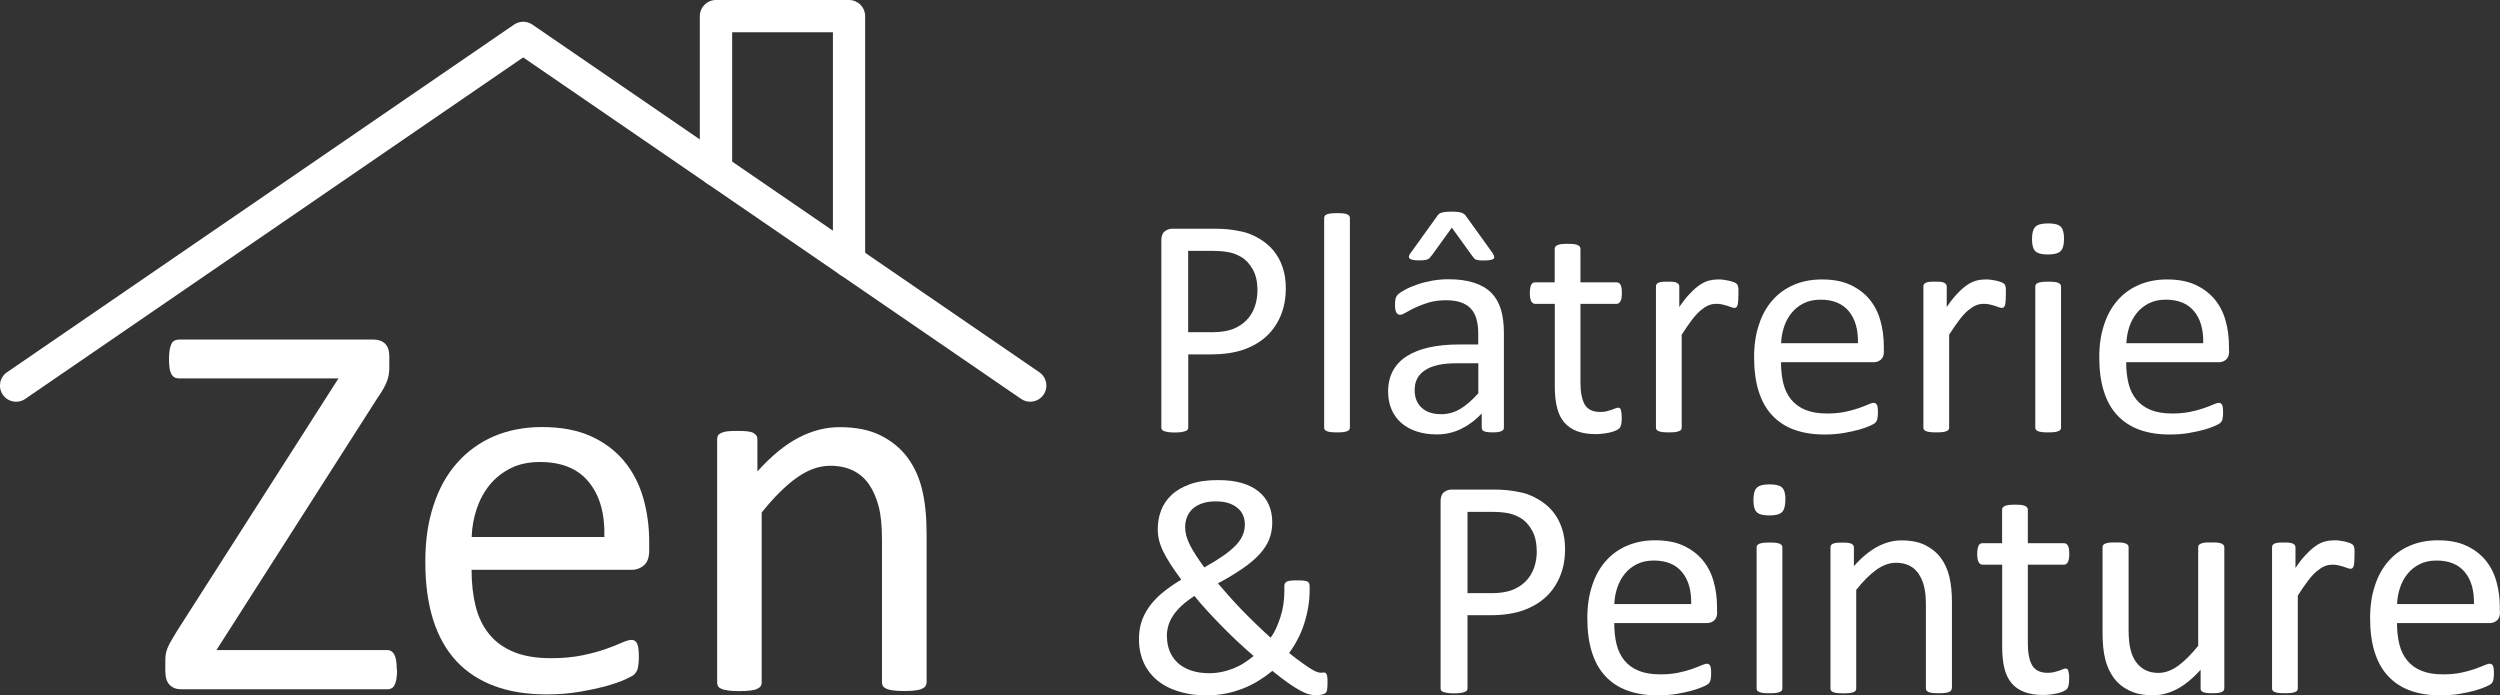
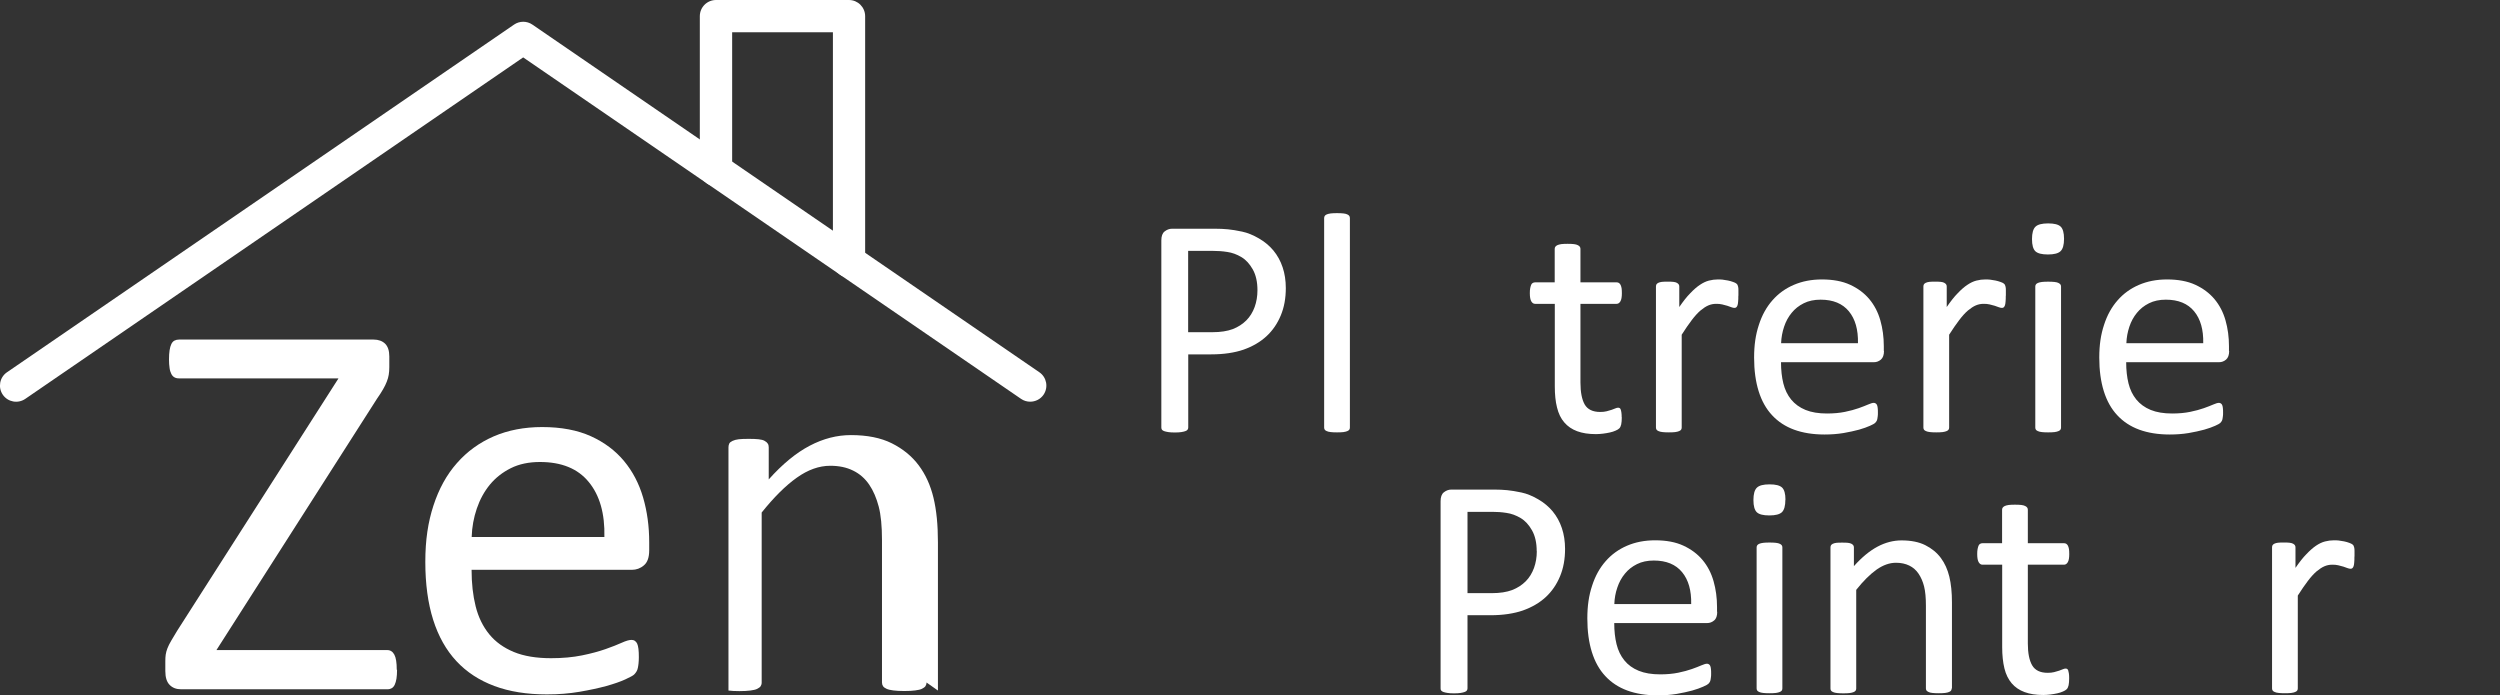
<svg xmlns="http://www.w3.org/2000/svg" id="Calque_1" data-name="Calque 1" viewBox="0 0 258.28 71.83">
  <rect x="0" y="0" width="258.28" height="71.83" fill="#333333" stroke="none" />
  <defs>
    <style>      .cls-1 {        fill: #fff;      }    </style>
  </defs>
  <g>
    <path class="cls-1" d="M106.43,41.5c-.32,0-.65-.09-.94-.29L54.05,5.93,2.61,41.21c-.76.52-1.8.33-2.32-.43-.52-.76-.33-1.8.43-2.32L53.11,2.54c.57-.39,1.32-.39,1.89,0l52.38,35.92c.76.52.95,1.56.43,2.32-.32.47-.85.72-1.38.72Z" />
    <path class="cls-1" d="M87.72,28.67c-.92,0-1.67-.75-1.67-1.67V3.33h-10.41v14.24c0,.92-.75,1.67-1.67,1.67s-1.67-.75-1.67-1.67V1.67c0-.92.75-1.67,1.67-1.67h13.74c.92,0,1.67.75,1.67,1.67v25.34c0,.92-.75,1.67-1.67,1.67Z" />
  </g>
  <g>
    <path class="cls-1" d="M41.02,69.2c0,.35-.02.66-.06.91-.04.25-.1.46-.18.63-.08.17-.19.29-.31.36-.12.07-.26.11-.43.11h-21.34c-.48,0-.88-.15-1.17-.45-.3-.3-.45-.77-.45-1.43v-1.03c0-.24.01-.46.04-.67.03-.21.09-.42.18-.66.09-.23.22-.49.39-.78.17-.29.37-.63.61-1.02l16.67-26.08h-16.48c-.19,0-.35-.04-.47-.11-.13-.07-.24-.19-.32-.35-.08-.16-.15-.36-.18-.61-.04-.25-.06-.55-.06-.88,0-.37.02-.69.06-.95.04-.26.1-.48.18-.64.08-.17.19-.29.32-.36.13-.07.29-.11.47-.11h20.11c.5,0,.9.15,1.19.43.29.29.43.73.43,1.32v1.09c0,.3-.02.56-.06.8-.04.23-.1.47-.2.71-.09.24-.22.5-.38.78-.16.28-.37.61-.63.98l-16.59,25.97h17.65c.32,0,.56.16.73.47s.25.84.25,1.56Z" />
    <path class="cls-1" d="M67.07,56.86c0,.73-.18,1.24-.55,1.55-.36.31-.78.46-1.25.46h-16.55c0,1.4.14,2.65.42,3.77.28,1.12.75,2.08,1.4,2.88.65.8,1.51,1.41,2.55,1.84s2.33.64,3.84.64c1.2,0,2.26-.1,3.2-.29.94-.19,1.74-.41,2.43-.65.68-.24,1.24-.46,1.68-.66.44-.2.77-.29,1-.29.13,0,.25.03.35.1.1.07.18.16.24.29.06.13.1.31.13.54.03.23.04.52.04.85,0,.24-.01.45-.03.63-.02.18-.04.34-.07.47-.03.14-.07.27-.14.38-.06.11-.15.22-.25.32-.1.1-.41.27-.91.5s-1.16.46-1.95.68c-.8.22-1.73.42-2.78.6-1.05.18-2.17.27-3.37.27-2.07,0-3.88-.29-5.43-.87-1.55-.58-2.86-1.43-3.92-2.57s-1.86-2.56-2.4-4.27c-.54-1.71-.81-3.71-.81-5.98s.28-4.1.84-5.82c.56-1.72,1.36-3.18,2.42-4.38,1.05-1.2,2.32-2.12,3.81-2.77,1.49-.64,3.16-.96,5-.96,1.97,0,3.65.32,5.04.95,1.39.63,2.53,1.49,3.42,2.56s1.55,2.33,1.97,3.77c.42,1.44.63,2.98.63,4.62v.84ZM62.44,55.49c.06-2.42-.48-4.32-1.62-5.7-1.13-1.38-2.81-2.06-5.04-2.06-1.14,0-2.15.21-3.01.64s-1.58,1-2.16,1.7c-.58.71-1.03,1.53-1.35,2.47s-.5,1.92-.53,2.94h13.71Z" />
-     <path class="cls-1" d="M95.72,70.51c0,.15-.04.27-.11.38-.07.1-.2.19-.36.27s-.4.13-.7.17c-.3.04-.67.06-1.12.06s-.85-.02-1.14-.06c-.3-.04-.53-.09-.7-.17s-.29-.16-.36-.27c-.07-.1-.11-.23-.11-.38v-14.72c0-1.43-.11-2.59-.34-3.46s-.55-1.63-.98-2.26c-.43-.63-.98-1.12-1.66-1.45-.68-.34-1.47-.5-2.36-.5-1.16,0-2.31.41-3.46,1.23-1.16.82-2.36,2.02-3.63,3.6v17.57c0,.15-.04.27-.11.38-.07.1-.2.19-.36.27s-.4.13-.7.17c-.3.04-.68.06-1.14.06s-.82-.02-1.12-.06c-.3-.04-.54-.09-.71-.17-.18-.07-.3-.16-.36-.27-.06-.1-.1-.23-.1-.38v-25.13c0-.15.03-.27.08-.38s.17-.2.34-.28c.17-.08.38-.14.64-.17.26-.03.6-.04,1.03-.04s.75.01,1.02.04c.27.03.48.08.63.17.15.08.26.18.32.28.07.1.1.23.1.38v3.32c1.41-1.58,2.82-2.74,4.23-3.48,1.41-.74,2.82-1.1,4.26-1.1,1.68,0,3.09.28,4.23.85,1.14.57,2.07,1.33,2.78,2.28.71.95,1.21,2.06,1.52,3.34.31,1.28.46,2.81.46,4.59v15.33Z" />
+     <path class="cls-1" d="M95.72,70.51c0,.15-.04.27-.11.38-.07.1-.2.19-.36.27s-.4.13-.7.17c-.3.04-.67.06-1.12.06s-.85-.02-1.14-.06c-.3-.04-.53-.09-.7-.17s-.29-.16-.36-.27c-.07-.1-.11-.23-.11-.38v-14.72c0-1.43-.11-2.59-.34-3.46s-.55-1.63-.98-2.26c-.43-.63-.98-1.12-1.66-1.45-.68-.34-1.47-.5-2.36-.5-1.16,0-2.31.41-3.46,1.23-1.16.82-2.36,2.02-3.63,3.6v17.57c0,.15-.04.27-.11.38-.07.1-.2.19-.36.27s-.4.13-.7.17c-.3.04-.68.06-1.14.06s-.82-.02-1.12-.06v-25.13c0-.15.03-.27.08-.38s.17-.2.34-.28c.17-.08.38-.14.64-.17.26-.03.6-.04,1.03-.04s.75.01,1.02.04c.27.03.48.08.63.17.15.08.26.18.32.28.07.1.1.23.1.38v3.32c1.41-1.58,2.82-2.74,4.23-3.48,1.41-.74,2.82-1.1,4.26-1.1,1.68,0,3.09.28,4.23.85,1.14.57,2.07,1.33,2.78,2.28.71.95,1.21,2.06,1.52,3.34.31,1.28.46,2.81.46,4.59v15.33Z" />
  </g>
  <g>
    <path class="cls-1" d="M132.84,29.76c0,1.05-.17,1.99-.52,2.83-.35.84-.84,1.56-1.48,2.15-.64.59-1.43,1.05-2.36,1.38-.93.32-2.05.49-3.34.49h-2.38v7.55c0,.09-.02.16-.07.23-.05.06-.12.12-.23.15-.1.04-.24.07-.42.1-.18.03-.4.04-.67.04s-.49-.01-.67-.04c-.18-.03-.32-.06-.43-.1-.11-.04-.18-.09-.23-.15-.04-.06-.06-.14-.06-.23v-19.33c0-.43.11-.74.34-.92.23-.18.48-.28.76-.28h4.48c.45,0,.89.02,1.3.06.42.04.91.12,1.47.24.57.12,1.14.36,1.73.7.59.34,1.09.76,1.5,1.25.41.5.73,1.07.95,1.73.22.65.33,1.37.33,2.16ZM129.91,29.98c0-.85-.16-1.57-.48-2.14-.32-.57-.71-1-1.18-1.28-.47-.28-.96-.46-1.46-.53-.5-.08-.99-.11-1.47-.11h-2.57v8.4h2.51c.84,0,1.54-.11,2.1-.32.56-.22,1.02-.52,1.4-.9.38-.38.66-.84.86-1.38.19-.53.29-1.11.29-1.74Z" />
    <path class="cls-1" d="M139.46,44.17c0,.09-.02.16-.06.22-.04.06-.11.11-.21.15s-.23.08-.4.1c-.17.02-.39.03-.66.03s-.48-.01-.65-.03c-.17-.02-.31-.05-.41-.1-.1-.04-.17-.09-.21-.15-.04-.06-.06-.13-.06-.22v-21.63c0-.09.02-.16.06-.23.04-.06.11-.12.21-.16.1-.04.24-.08.41-.1.17-.02.39-.03.65-.03s.49.01.66.03c.17.02.31.05.4.1.1.04.17.1.21.16.04.06.06.14.06.23v21.63Z" />
-     <path class="cls-1" d="M155.37,44.18c0,.13-.04.23-.13.29-.09.06-.21.11-.36.15-.15.03-.37.05-.66.05s-.5-.02-.67-.05c-.17-.03-.29-.08-.36-.15-.08-.06-.11-.16-.11-.29v-1.46c-.64.68-1.35,1.21-2.13,1.59-.78.38-1.61.57-2.49.57-.77,0-1.46-.1-2.08-.3-.62-.2-1.15-.49-1.59-.87-.44-.38-.78-.84-1.02-1.39-.24-.55-.36-1.18-.36-1.88,0-.82.17-1.53.5-2.14.33-.6.81-1.11,1.44-1.51.63-.4,1.39-.7,2.3-.9.91-.2,1.93-.3,3.06-.3h2.01v-1.13c0-.56-.06-1.06-.18-1.49-.12-.43-.31-.79-.58-1.08-.26-.29-.61-.5-1.03-.65-.42-.15-.94-.22-1.55-.22-.66,0-1.25.08-1.77.23-.52.16-.98.33-1.38.52-.39.19-.72.36-.99.52-.26.16-.46.23-.59.23-.09,0-.16-.02-.23-.06-.06-.04-.12-.11-.17-.19-.05-.09-.08-.2-.1-.33-.02-.13-.03-.28-.03-.45,0-.27.02-.48.06-.64.04-.16.13-.31.27-.45.15-.14.4-.3.75-.49s.77-.36,1.23-.52c.46-.16.97-.29,1.52-.39s1.11-.15,1.67-.15c1.05,0,1.94.12,2.67.36.73.24,1.33.59,1.78,1.04.45.46.78,1.03.99,1.71.2.68.31,1.47.31,2.38v9.83ZM147.87,26.42c-.06.11-.13.19-.19.25-.06.06-.14.1-.24.14-.09.03-.21.06-.34.07-.14.02-.31.02-.51.02-.29,0-.52-.02-.67-.06-.16-.04-.26-.09-.32-.16-.05-.07-.06-.16-.02-.28.04-.11.13-.25.26-.41l2.67-3.71c.05-.09.12-.15.19-.2.08-.05.17-.09.28-.12s.25-.06.42-.07c.17-.02.37-.02.61-.02s.42,0,.57.02c.15.02.28.04.39.08.11.04.2.08.27.13.07.05.13.11.19.19l2.67,3.71c.12.16.2.3.24.41.04.11.04.21,0,.28s-.15.12-.32.16-.38.06-.66.06c-.23,0-.41,0-.54-.02-.14-.02-.25-.04-.33-.07-.09-.03-.16-.08-.21-.15-.05-.06-.12-.15-.19-.24l-2.1-2.91-2.1,2.91ZM152.72,37.53h-2.28c-.73,0-1.37.06-1.91.19-.54.12-.99.31-1.34.55-.36.24-.62.53-.79.87-.17.34-.25.73-.25,1.17,0,.76.24,1.36.72,1.81.48.45,1.15.67,2.02.67.7,0,1.35-.18,1.95-.53.6-.35,1.23-.9,1.89-1.63v-3.09Z" />
    <path class="cls-1" d="M167.55,43.1c0,.31-.02.56-.06.75-.04.18-.11.32-.19.4-.09.09-.22.17-.39.24-.17.08-.37.14-.59.19-.22.05-.46.09-.7.12-.25.03-.5.05-.74.05-.76,0-1.4-.1-1.94-.3-.54-.2-.98-.5-1.33-.91-.35-.4-.6-.92-.75-1.54-.16-.62-.23-1.35-.23-2.19v-8.52h-2.04c-.16,0-.29-.09-.39-.26s-.15-.45-.15-.84c0-.2.01-.38.04-.52.03-.14.06-.26.1-.35.04-.09.1-.16.17-.19.07-.04.15-.06.24-.06h2.02v-3.46c0-.08.02-.15.06-.21.04-.06.11-.12.21-.17.1-.05.24-.08.41-.11.17-.02.39-.03.65-.03s.49.01.66.03c.17.02.31.06.4.11.1.05.17.1.21.17.04.06.06.13.06.21v3.46h3.74c.09,0,.16.02.23.06.06.04.12.1.17.19.05.09.08.21.11.35.02.14.03.31.03.52,0,.39-.05.67-.15.84s-.23.26-.39.26h-3.74v8.13c0,1,.15,1.76.44,2.27.3.51.83.77,1.6.77.25,0,.47-.02.66-.07.19-.05.37-.1.52-.15.15-.05.28-.1.39-.15.11-.05.2-.07.29-.07.05,0,.1.01.15.04.05.03.09.08.11.15.03.08.05.18.07.31.02.13.03.29.03.49Z" />
    <path class="cls-1" d="M179.59,30.55c0,.24,0,.44-.02.6-.01.16-.03.29-.06.38-.03.09-.07.16-.12.21s-.12.07-.2.07-.19-.02-.32-.07c-.12-.05-.26-.1-.42-.15-.16-.05-.33-.09-.53-.14s-.4-.06-.63-.06c-.27,0-.53.05-.79.16s-.53.29-.82.53c-.29.25-.59.58-.9.99-.31.41-.66.91-1.04,1.51v9.59c0,.09-.02.16-.06.22-.04.06-.11.11-.21.15s-.23.08-.4.1c-.17.02-.39.03-.66.03s-.48-.01-.65-.03c-.17-.02-.31-.05-.41-.1-.1-.04-.17-.09-.21-.15-.04-.06-.06-.13-.06-.22v-14.57c0-.09.02-.16.05-.22s.1-.11.19-.16c.1-.05.22-.08.37-.1.15-.02.35-.02.6-.02s.43,0,.59.02c.16.02.28.05.36.1.09.05.15.1.19.16.04.06.06.13.06.22v2.12c.4-.58.77-1.06,1.13-1.42.35-.37.68-.66,1-.87.31-.21.62-.36.93-.44.31-.08.62-.12.93-.12.14,0,.3,0,.48.02.18.02.36.05.56.09.19.04.37.09.53.15.16.05.27.11.33.16s.11.1.13.15c.02.05.04.11.06.19.02.08.03.19.03.33,0,.15,0,.34,0,.59Z" />
    <path class="cls-1" d="M194.64,36.25c0,.42-.11.72-.32.9-.21.18-.45.27-.72.27h-9.6c0,.81.08,1.54.24,2.19.16.65.43,1.2.81,1.67.38.46.87.82,1.48,1.07s1.35.37,2.23.37c.69,0,1.31-.06,1.85-.17.54-.11,1.01-.24,1.41-.38.4-.14.72-.27.98-.38.25-.11.45-.17.58-.17.08,0,.14.02.2.06.06.04.11.09.14.17.03.08.06.18.07.31.02.14.02.3.02.49,0,.14,0,.26-.02.37-.01.1-.02.19-.04.27-.02.08-.04.15-.08.22-.04.06-.09.13-.15.19-.06.06-.24.16-.53.29s-.67.27-1.13.4c-.46.13-1,.24-1.61.35-.61.1-1.26.15-1.95.15-1.2,0-2.25-.17-3.15-.5-.9-.33-1.66-.83-2.27-1.49-.62-.66-1.08-1.49-1.39-2.48-.31-.99-.47-2.15-.47-3.47s.16-2.38.49-3.38c.32-1,.79-1.85,1.4-2.54.61-.7,1.35-1.23,2.21-1.6.86-.37,1.83-.56,2.9-.56,1.14,0,2.12.18,2.92.55.8.37,1.46.86,1.98,1.48s.9,1.35,1.14,2.19c.24.84.36,1.73.36,2.68v.49ZM191.95,35.46c.03-1.4-.28-2.5-.94-3.3-.66-.8-1.63-1.2-2.92-1.2-.66,0-1.24.12-1.74.37s-.92.58-1.25.99c-.34.41-.6.89-.78,1.43s-.29,1.11-.31,1.71h7.95Z" />
    <path class="cls-1" d="M207.22,30.55c0,.24,0,.44-.02.6-.01.16-.03.29-.06.38-.03.09-.07.16-.12.21s-.12.07-.2.07-.19-.02-.32-.07c-.12-.05-.26-.1-.42-.15-.16-.05-.33-.09-.53-.14s-.4-.06-.63-.06c-.27,0-.53.05-.79.16s-.53.29-.82.53c-.29.25-.59.58-.9.99-.31.41-.66.91-1.04,1.51v9.59c0,.09-.02.16-.06.22-.04.06-.11.11-.21.15s-.23.08-.4.1c-.17.02-.39.03-.66.03s-.48-.01-.65-.03c-.17-.02-.31-.05-.41-.1-.1-.04-.17-.09-.21-.15-.04-.06-.06-.13-.06-.22v-14.57c0-.09.02-.16.05-.22s.1-.11.19-.16c.1-.05.22-.08.37-.1.15-.02.35-.02.6-.02s.43,0,.59.02c.16.02.28.05.36.1.09.05.15.1.19.16.04.06.06.13.06.22v2.12c.4-.58.77-1.06,1.13-1.42.35-.37.68-.66,1-.87.31-.21.62-.36.93-.44.31-.08.62-.12.93-.12.14,0,.3,0,.48.02.18.02.36.05.56.09.19.04.37.09.53.15.16.05.27.11.33.16s.11.1.13.15c.02.05.04.11.06.19.02.08.03.19.03.33,0,.15,0,.34,0,.59Z" />
    <path class="cls-1" d="M213.24,24.67c0,.63-.12,1.05-.36,1.28-.24.23-.67.34-1.31.34s-1.05-.11-1.29-.33c-.23-.22-.35-.64-.35-1.26s.12-1.05.36-1.28c.24-.23.67-.34,1.31-.34s1.05.11,1.29.33c.23.22.35.64.35,1.26ZM212.93,44.17c0,.09-.02.16-.06.22-.04.06-.11.11-.21.15s-.23.08-.4.1c-.17.02-.39.03-.66.03s-.48-.01-.65-.03c-.17-.02-.31-.05-.41-.1-.1-.04-.17-.09-.21-.15-.04-.06-.06-.13-.06-.22v-14.57c0-.08.02-.15.06-.21.04-.06.11-.12.21-.16.1-.04.24-.08.41-.1.17-.02.39-.03.65-.03s.49.01.66.03c.17.02.31.05.4.1s.17.1.21.16c.04.06.06.13.06.21v14.57Z" />
    <path class="cls-1" d="M230.3,36.25c0,.42-.11.72-.32.9-.21.18-.45.27-.72.27h-9.6c0,.81.08,1.54.24,2.19.16.65.43,1.2.81,1.67.38.46.87.82,1.48,1.07s1.35.37,2.23.37c.69,0,1.31-.06,1.85-.17.54-.11,1.01-.24,1.41-.38.4-.14.72-.27.98-.38.25-.11.45-.17.58-.17.08,0,.14.02.2.06.06.04.11.09.14.17.03.08.06.18.07.31.02.14.02.3.02.49,0,.14,0,.26-.02.37-.01.1-.02.19-.04.27-.02.08-.04.15-.08.22-.04.06-.09.13-.15.19-.06.06-.24.16-.53.29s-.67.27-1.13.4c-.46.13-1,.24-1.61.35-.61.1-1.26.15-1.95.15-1.2,0-2.25-.17-3.15-.5-.9-.33-1.66-.83-2.27-1.49-.62-.66-1.08-1.49-1.39-2.48-.31-.99-.47-2.15-.47-3.47s.16-2.38.49-3.38c.32-1,.79-1.85,1.4-2.54.61-.7,1.35-1.23,2.21-1.6.86-.37,1.83-.56,2.9-.56,1.14,0,2.12.18,2.92.55.8.37,1.46.86,1.98,1.48s.9,1.35,1.14,2.19c.24.84.36,1.73.36,2.68v.49ZM227.62,35.46c.03-1.4-.28-2.5-.94-3.3-.66-.8-1.63-1.2-2.92-1.2-.66,0-1.24.12-1.74.37s-.92.58-1.25.99c-.34.41-.6.89-.78,1.43s-.29,1.11-.31,1.71h7.95Z" />
-     <path class="cls-1" d="M117.67,66c0-.59.08-1.16.24-1.69.16-.53.42-1.05.76-1.55.35-.5.8-.99,1.35-1.46.56-.47,1.23-.94,2.02-1.42-.43-.58-.8-1.11-1.11-1.59-.31-.48-.56-.92-.76-1.33-.2-.41-.34-.8-.43-1.17-.09-.37-.13-.75-.13-1.12,0-.67.11-1.31.34-1.92.23-.61.59-1.15,1.09-1.62.5-.47,1.15-.84,1.94-1.12.79-.28,1.74-.41,2.87-.41.95,0,1.77.1,2.47.31.7.21,1.27.5,1.73.88.46.38.81.83,1.04,1.37.23.53.35,1.13.35,1.79s-.1,1.22-.31,1.75-.53,1.04-.99,1.54c-.45.5-1.03.99-1.74,1.48-.71.49-1.56,1.01-2.57,1.55.37.44.77.9,1.2,1.38.43.48.88.96,1.35,1.45.47.48.95.96,1.44,1.43.49.47.97.92,1.45,1.35.22-.29.41-.62.58-1,.17-.37.32-.77.45-1.18.13-.41.23-.84.29-1.27s.1-.87.1-1.31v-.58c0-.11.02-.2.06-.27.04-.07.1-.13.19-.18.09-.05.21-.08.38-.1.17-.02.39-.03.66-.03.24,0,.44,0,.61.02.17.01.31.03.41.07.11.04.19.1.23.18.05.08.07.19.07.33v.41c0,.6-.05,1.2-.15,1.78s-.24,1.15-.42,1.71c-.18.56-.4,1.09-.67,1.59-.26.51-.56.98-.88,1.41.48.39.91.71,1.27.97.36.26.67.47.92.63.25.16.46.27.63.34.17.06.31.1.41.1s.21,0,.31-.02c.1-.01.18,0,.24.05s.11.13.14.26c.03.13.05.33.05.6s0,.49-.02.65c-.01.16-.03.28-.06.37-.03.08-.07.15-.14.2s-.18.1-.36.15c-.17.04-.4.06-.68.06-.22,0-.45-.04-.71-.11s-.56-.21-.91-.4c-.35-.19-.75-.45-1.21-.77s-.99-.73-1.61-1.23c-.45.37-.93.71-1.43,1.02-.5.31-1.04.58-1.6.8-.57.22-1.16.4-1.78.52-.62.12-1.29.19-2.02.19-.68,0-1.33-.06-1.94-.18-.61-.12-1.17-.29-1.69-.51s-.98-.5-1.39-.83c-.41-.33-.76-.72-1.04-1.14-.29-.43-.51-.9-.66-1.43-.16-.53-.23-1.1-.23-1.71ZM120.56,65.73c0,.56.09,1.07.28,1.54.19.46.47.87.83,1.21.37.34.83.6,1.38.79.55.19,1.19.28,1.91.28.44,0,.87-.05,1.3-.14s.82-.22,1.21-.37c.38-.16.75-.34,1.09-.57.35-.22.66-.46.95-.7-.56-.49-1.12-.99-1.68-1.51-.56-.52-1.09-1.05-1.61-1.58-.52-.53-1.02-1.05-1.5-1.58-.48-.52-.92-1.03-1.32-1.53-.54.35-.99.69-1.35,1.03-.36.34-.65.68-.87,1.02-.22.34-.38.68-.48,1.03-.1.34-.15.71-.15,1.08ZM122.44,54.46c0,.29.04.59.12.89.08.3.21.62.37.95.17.33.37.68.62,1.06.24.38.53.8.87,1.26.79-.44,1.45-.85,1.98-1.22.53-.37.96-.73,1.29-1.08.32-.34.56-.69.7-1.04.15-.34.22-.71.22-1.1,0-.31-.06-.61-.17-.9-.11-.29-.29-.54-.54-.76-.25-.22-.56-.4-.94-.53-.38-.13-.83-.19-1.36-.19-.57,0-1.05.07-1.45.22-.39.15-.72.34-.97.58-.25.24-.44.53-.56.85-.12.32-.18.66-.18,1Z" />
    <path class="cls-1" d="M161.69,56.71c0,1.05-.17,1.99-.52,2.83-.35.84-.84,1.56-1.48,2.15-.64.59-1.43,1.05-2.36,1.38-.93.32-2.05.49-3.34.49h-2.38v7.55c0,.09-.02.16-.07.23-.05.06-.12.12-.23.15-.1.04-.24.07-.42.1-.18.03-.4.04-.67.04s-.49-.01-.67-.04c-.18-.03-.32-.06-.43-.1s-.18-.09-.23-.15-.06-.14-.06-.23v-19.33c0-.43.11-.74.34-.92.23-.18.48-.28.76-.28h4.48c.45,0,.89.02,1.3.06.41.04.91.12,1.47.24.57.12,1.14.36,1.73.7.59.34,1.09.76,1.5,1.25.41.5.73,1.07.95,1.73s.33,1.37.33,2.16ZM158.76,56.94c0-.85-.16-1.57-.48-2.14-.32-.57-.71-1-1.18-1.28-.47-.28-.96-.46-1.46-.53-.5-.08-.99-.11-1.46-.11h-2.57v8.4h2.51c.84,0,1.54-.11,2.1-.32.56-.22,1.02-.52,1.4-.9.38-.38.66-.84.86-1.38.19-.53.29-1.11.29-1.74Z" />
    <path class="cls-1" d="M177.41,63.2c0,.42-.1.72-.32.9-.21.18-.45.27-.72.27h-9.6c0,.81.08,1.54.24,2.19.16.65.43,1.2.81,1.67s.87.82,1.48,1.07,1.35.37,2.23.37c.69,0,1.31-.06,1.85-.17.54-.11,1.01-.24,1.41-.38.4-.14.72-.27.98-.38.26-.11.45-.17.58-.17.08,0,.14.02.2.06.06.04.11.09.14.17.03.08.06.18.07.31.02.14.02.3.02.49,0,.14,0,.26-.02.37s-.02.19-.04.27c-.02.08-.04.15-.08.22s-.09.13-.15.19c-.06.06-.23.16-.53.29-.29.13-.67.27-1.13.4-.46.13-1,.24-1.61.35-.61.1-1.26.15-1.95.15-1.2,0-2.25-.17-3.15-.5s-1.66-.83-2.27-1.49c-.62-.66-1.08-1.49-1.39-2.48-.31-.99-.47-2.15-.47-3.47s.16-2.38.49-3.38c.32-1,.79-1.85,1.4-2.54.61-.7,1.35-1.23,2.21-1.6.86-.37,1.83-.56,2.9-.56,1.15,0,2.12.18,2.92.55.8.37,1.46.86,1.98,1.48s.9,1.35,1.14,2.19c.24.84.36,1.73.36,2.68v.49ZM174.72,62.41c.03-1.4-.28-2.5-.94-3.3-.66-.8-1.63-1.2-2.92-1.2-.66,0-1.24.12-1.74.37s-.92.58-1.25.99c-.34.41-.6.89-.78,1.43-.19.55-.29,1.11-.31,1.71h7.95Z" />
    <path class="cls-1" d="M184.45,51.63c0,.63-.12,1.05-.35,1.28-.24.23-.67.34-1.31.34s-1.06-.11-1.29-.33c-.23-.22-.35-.64-.35-1.26s.12-1.05.36-1.28c.24-.23.67-.34,1.31-.34s1.05.11,1.29.33c.23.22.35.64.35,1.26ZM184.14,71.12c0,.09-.02.16-.06.22-.04.06-.11.11-.21.15-.1.04-.23.08-.4.1s-.39.03-.66.03-.48-.01-.65-.03c-.17-.02-.31-.05-.41-.1-.1-.04-.17-.09-.21-.15-.04-.06-.06-.13-.06-.22v-14.57c0-.08.02-.15.06-.21s.11-.12.21-.16c.1-.04.24-.08.41-.1.17-.02.39-.03.65-.03s.49.01.66.03.31.05.4.1c.1.04.17.1.21.16s.06.13.06.21v14.57Z" />
    <path class="cls-1" d="M201.63,71.12c0,.09-.02.16-.06.22-.04.06-.11.11-.21.15-.1.04-.23.08-.41.1s-.39.03-.65.03-.49-.01-.66-.03c-.17-.02-.31-.05-.4-.1s-.17-.09-.21-.15c-.04-.06-.06-.13-.06-.22v-8.53c0-.83-.06-1.5-.19-2.01s-.32-.94-.57-1.31c-.25-.37-.57-.65-.96-.84s-.85-.29-1.37-.29c-.67,0-1.34.24-2.01.71-.67.48-1.37,1.17-2.1,2.09v10.19c0,.09-.02.16-.06.22-.04.06-.11.11-.21.15-.1.04-.23.08-.4.1s-.39.03-.66.03-.48-.01-.65-.03c-.17-.02-.31-.05-.41-.1-.1-.04-.17-.09-.21-.15-.04-.06-.06-.13-.06-.22v-14.57c0-.09.02-.16.05-.22s.1-.11.19-.16c.1-.05.22-.08.37-.1.15-.02.35-.02.6-.02s.43,0,.59.02c.16.02.28.05.37.1.09.05.15.1.19.16s.06.13.06.22v1.93c.82-.92,1.64-1.59,2.45-2.02.81-.43,1.64-.64,2.47-.64.97,0,1.79.16,2.45.49.66.33,1.2.77,1.61,1.32.41.55.7,1.2.88,1.94.18.74.27,1.63.27,2.66v8.89Z" />
    <path class="cls-1" d="M213.77,70.05c0,.31-.02.56-.06.75-.04.18-.11.32-.19.4-.09.09-.22.17-.39.24-.17.08-.37.14-.59.19-.22.05-.46.09-.7.12-.25.03-.5.05-.74.05-.76,0-1.4-.1-1.94-.3-.54-.2-.98-.5-1.33-.91-.34-.4-.6-.92-.75-1.54s-.23-1.35-.23-2.19v-8.52h-2.04c-.16,0-.29-.09-.39-.26s-.15-.45-.15-.84c0-.2.01-.38.04-.52.03-.14.06-.26.1-.35.04-.09.1-.16.17-.19.07-.04.15-.06.24-.06h2.02v-3.46c0-.08.02-.15.06-.21.04-.06.11-.12.21-.17.1-.05.24-.08.41-.11.17-.02.39-.03.65-.03s.49.01.66.03c.17.02.31.06.4.11.1.05.17.1.21.17.04.06.06.13.06.21v3.46h3.74c.09,0,.16.02.23.06.06.04.12.1.17.19.05.09.08.21.11.35.02.14.03.31.03.52,0,.39-.05.67-.15.84s-.23.26-.39.26h-3.74v8.13c0,1,.15,1.76.45,2.27.3.51.83.77,1.6.77.25,0,.47-.02.66-.07.19-.05.37-.1.52-.15s.28-.1.39-.15c.11-.05.2-.07.29-.07.05,0,.1.01.15.04.05.03.09.08.11.15s.05.18.07.31c.02.13.03.29.03.49Z" />
-     <path class="cls-1" d="M229.79,71.12c0,.09-.02.16-.06.22-.04.06-.1.11-.2.15s-.22.08-.38.1-.35.03-.58.03c-.25,0-.45-.01-.61-.03-.16-.02-.28-.05-.37-.1s-.15-.09-.19-.15c-.03-.06-.05-.13-.05-.22v-1.93c-.83.92-1.65,1.59-2.46,2.01s-1.63.63-2.46.63c-.97,0-1.79-.16-2.45-.49-.66-.32-1.2-.76-1.61-1.32-.41-.56-.7-1.2-.88-1.94-.18-.74-.27-1.64-.27-2.7v-8.84c0-.09.02-.16.06-.22.04-.06.11-.11.22-.16.11-.05.25-.08.42-.1.17-.02.39-.02.65-.02s.47,0,.65.02c.17.02.31.05.41.1.1.05.18.1.22.16s.06.13.06.22v8.48c0,.85.06,1.53.19,2.05.12.51.31.95.57,1.31.25.36.58.64.96.84.39.2.84.3,1.36.3.67,0,1.34-.24,2-.71.66-.47,1.37-1.17,2.11-2.09v-10.18c0-.09.02-.16.06-.22.04-.06.11-.11.22-.16.11-.05.24-.08.41-.1.17-.02.39-.02.66-.02s.48,0,.65.02c.17.02.31.05.41.1.1.05.17.1.22.16.05.06.07.13.07.22v14.57Z" />
    <path class="cls-1" d="M243.24,57.5c0,.24,0,.44-.02.6-.01.16-.03.29-.06.38-.03.09-.07.16-.12.21s-.12.07-.2.07-.19-.02-.32-.07c-.12-.05-.26-.1-.42-.15-.16-.05-.33-.09-.53-.14s-.4-.06-.63-.06c-.27,0-.53.05-.79.16s-.53.29-.82.53c-.29.25-.59.58-.9.99s-.66.91-1.04,1.51v9.59c0,.09-.02.16-.06.22-.04.06-.11.11-.21.15-.1.04-.23.08-.4.1s-.39.03-.66.03-.48-.01-.65-.03c-.17-.02-.31-.05-.41-.1-.1-.04-.17-.09-.21-.15-.04-.06-.06-.13-.06-.22v-14.57c0-.09.02-.16.05-.22s.1-.11.19-.16c.1-.05.22-.08.37-.1.15-.02.35-.02.6-.02s.43,0,.59.02c.16.02.28.05.37.1.09.05.15.1.19.16s.06.13.06.22v2.12c.4-.58.77-1.06,1.13-1.42.35-.37.68-.66.99-.87.31-.21.62-.36.93-.44.31-.08.62-.12.93-.12.14,0,.3,0,.48.02.18.02.36.05.56.09.19.04.37.09.53.15s.27.11.33.16.11.1.13.15c.02.05.04.11.06.19.02.08.03.19.03.33,0,.15,0,.34,0,.59Z" />
-     <path class="cls-1" d="M258.28,63.2c0,.42-.1.72-.32.9-.21.18-.45.27-.72.27h-9.6c0,.81.08,1.54.24,2.19.16.65.43,1.2.81,1.67s.87.82,1.48,1.07,1.35.37,2.23.37c.69,0,1.31-.06,1.85-.17.54-.11,1.01-.24,1.41-.38.4-.14.72-.27.98-.38.26-.11.45-.17.58-.17.08,0,.14.02.2.06.06.04.11.09.14.17.03.08.06.18.07.31.02.14.02.3.02.49,0,.14,0,.26-.02.37s-.02.19-.04.27c-.02.08-.04.15-.08.22s-.09.13-.15.19c-.06.06-.23.16-.53.29-.29.13-.67.27-1.13.4-.46.13-1,.24-1.61.35-.61.1-1.26.15-1.95.15-1.2,0-2.25-.17-3.15-.5s-1.66-.83-2.27-1.49c-.62-.66-1.08-1.49-1.39-2.48-.31-.99-.47-2.15-.47-3.47s.16-2.38.49-3.38c.32-1,.79-1.85,1.4-2.54.61-.7,1.35-1.23,2.21-1.6.86-.37,1.83-.56,2.9-.56,1.15,0,2.12.18,2.92.55.8.37,1.46.86,1.98,1.48s.9,1.35,1.14,2.19c.24.84.36,1.73.36,2.68v.49ZM255.59,62.41c.03-1.4-.28-2.5-.94-3.3-.66-.8-1.63-1.2-2.92-1.2-.66,0-1.24.12-1.74.37s-.92.58-1.25.99c-.34.41-.6.89-.78,1.43-.19.55-.29,1.11-.31,1.71h7.95Z" />
  </g>
</svg>